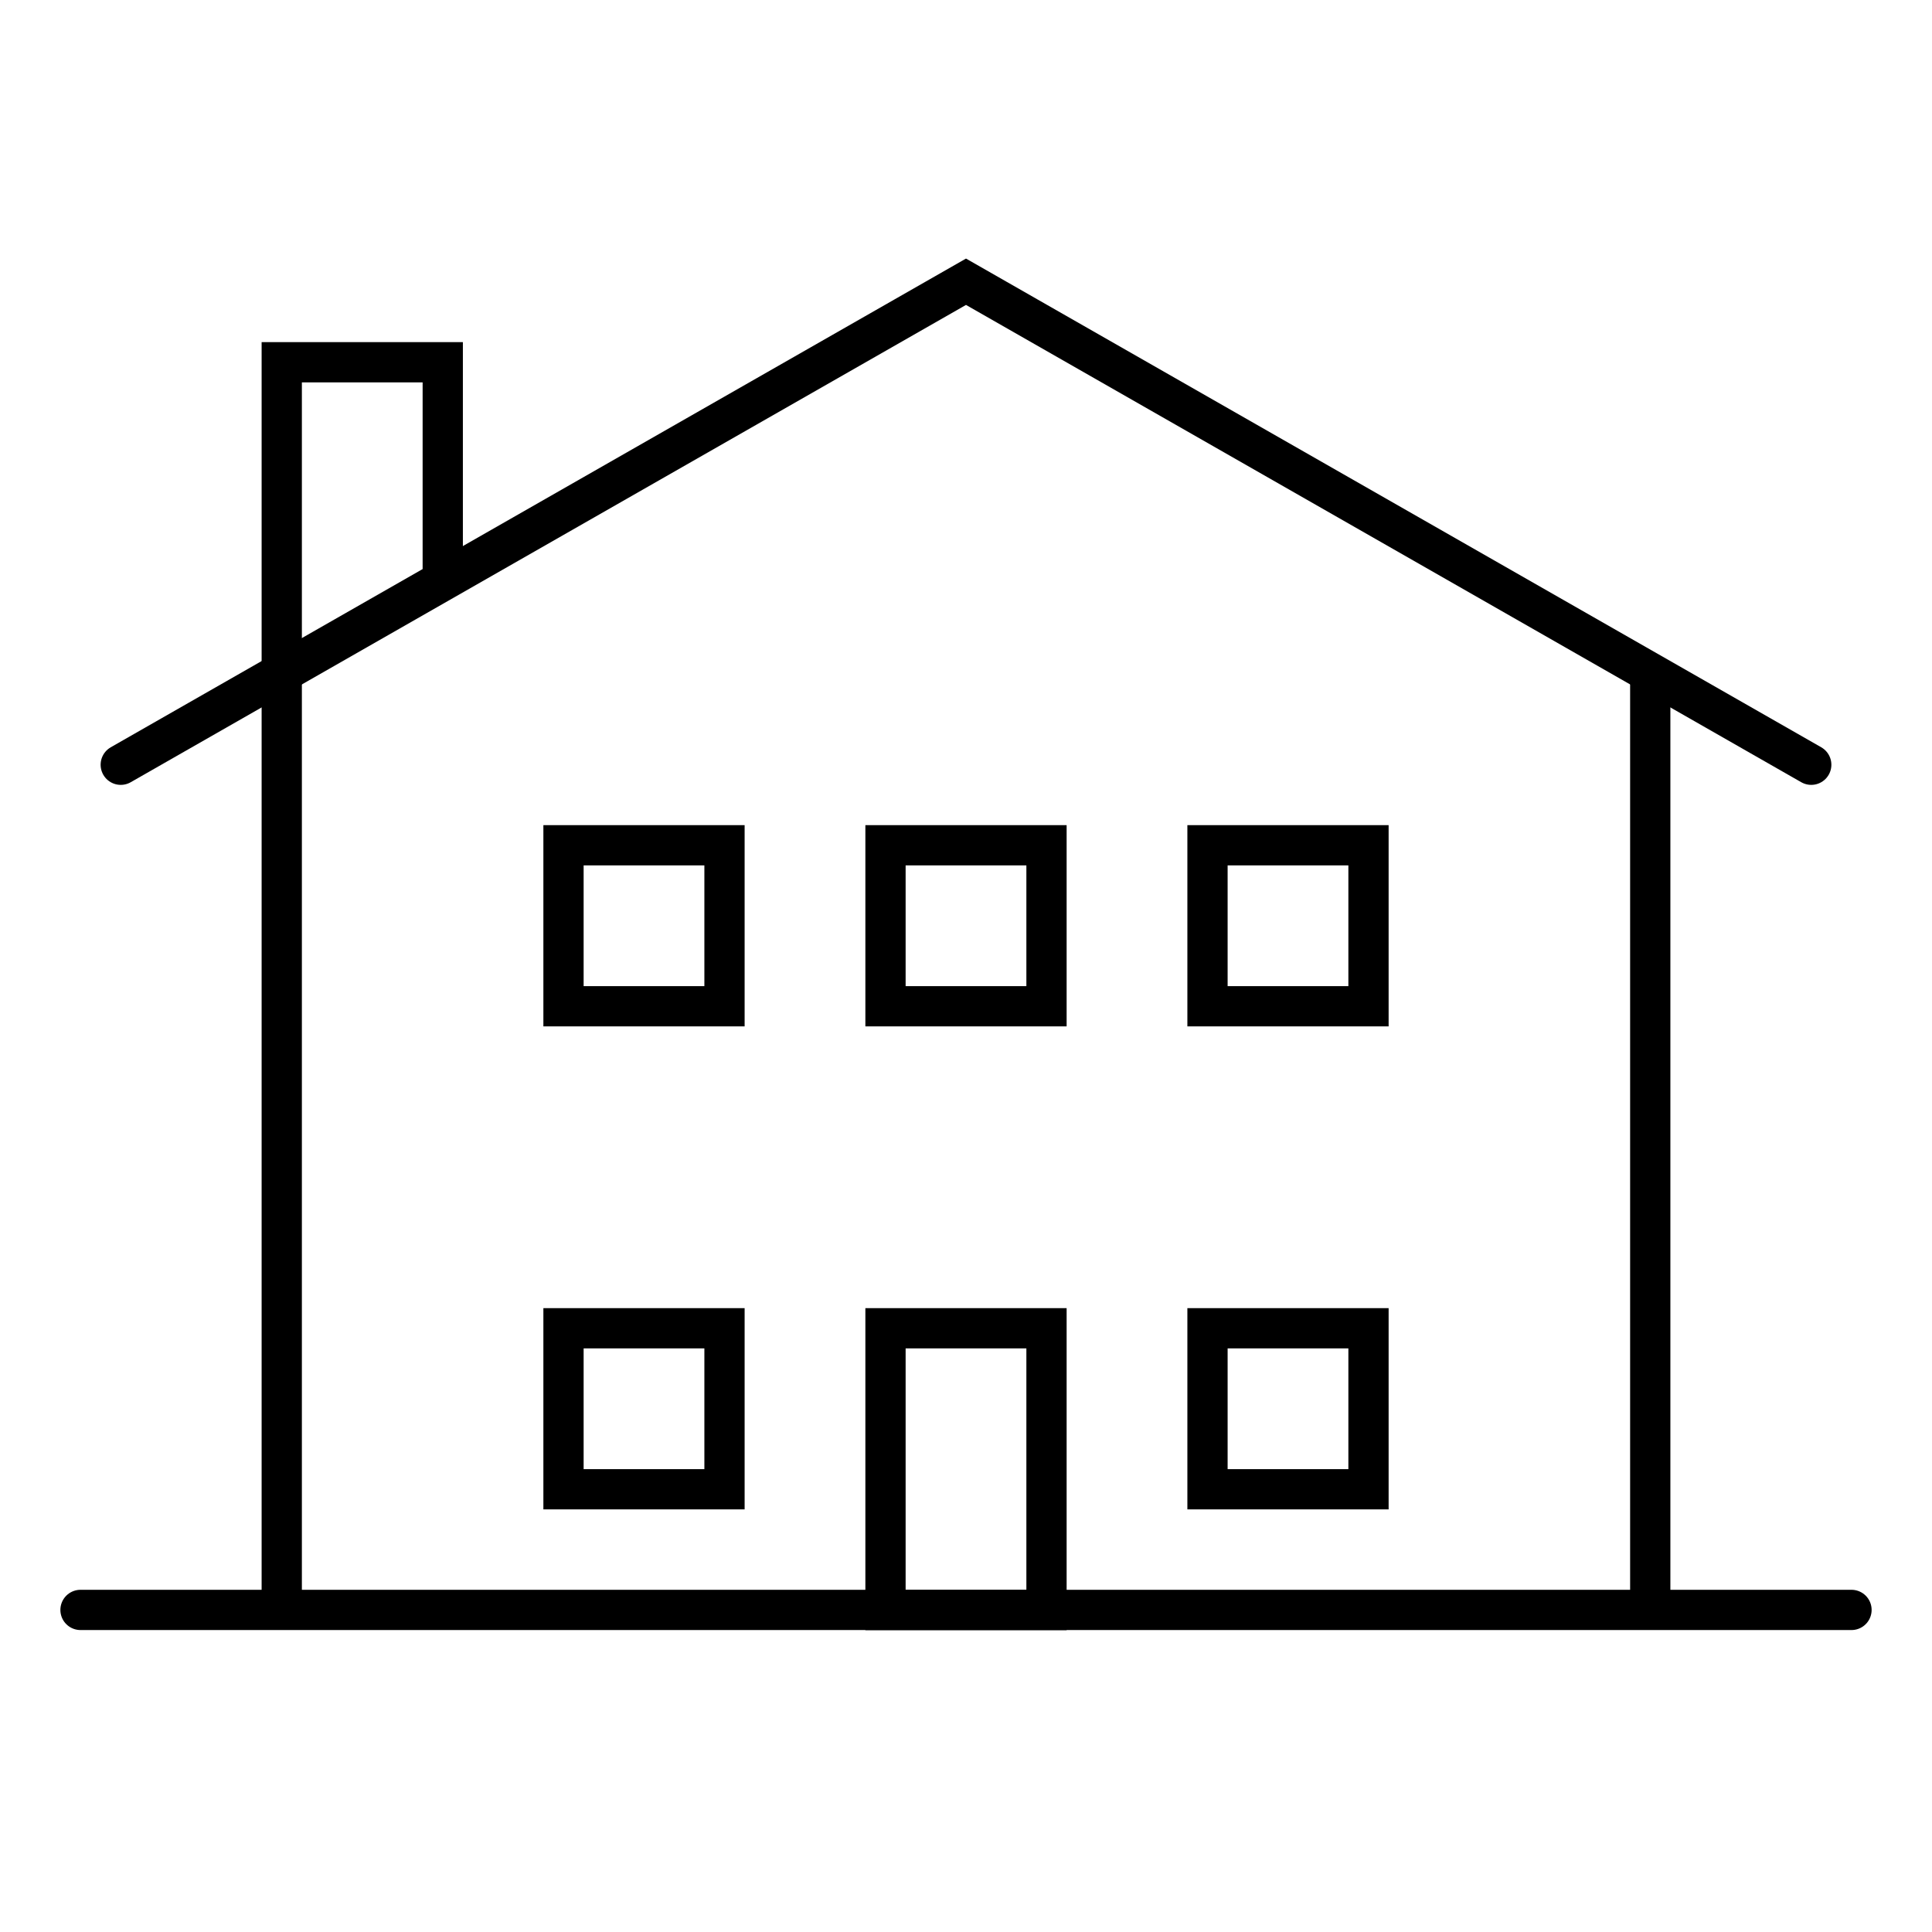
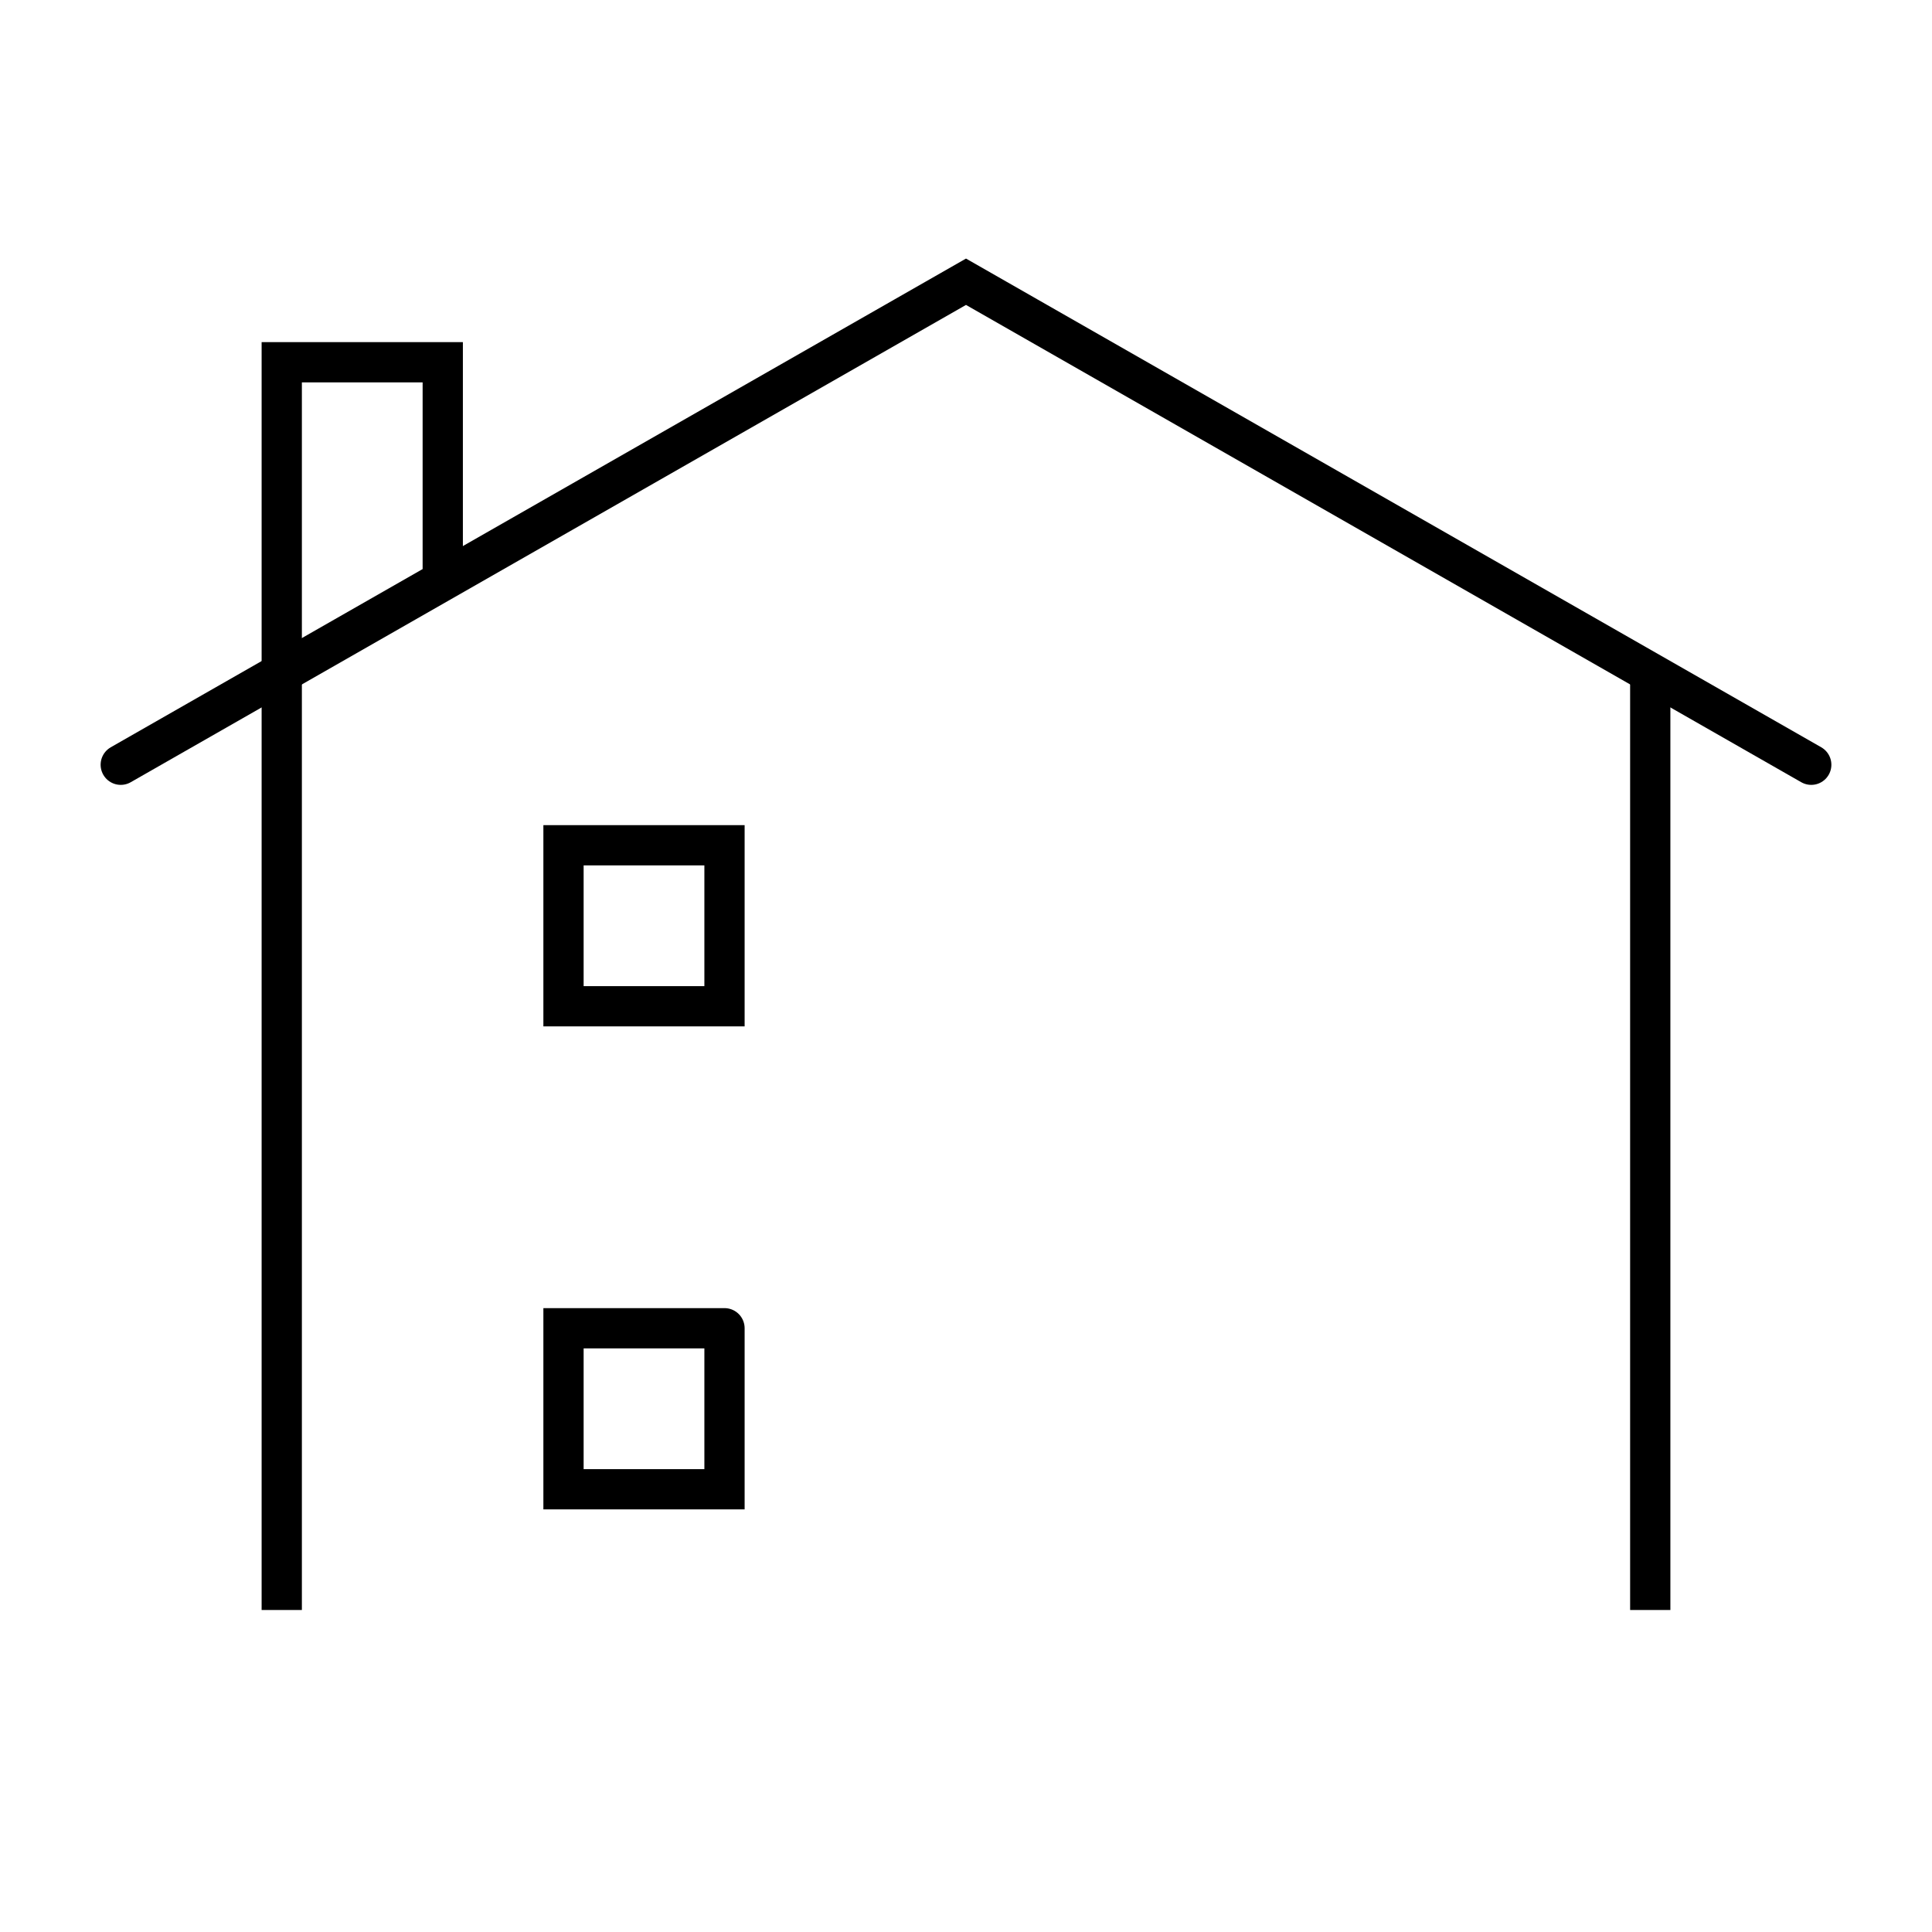
<svg xmlns="http://www.w3.org/2000/svg" width="48" height="48" viewBox="0 0 48 48" fill="none">
  <path d="M11 14.5V9H7V17" stroke="black" />
  <path d="M7 16.5V40" stroke="black" />
  <path d="M41 16.703V40" stroke="black" />
  <path d="M45 19L24 7L3 19" stroke="black" stroke-miterlimit="10" stroke-linecap="round" />
-   <path d="M18 33H14V37H18V33Z" stroke="black" stroke-miterlimit="10" stroke-linecap="round" />
-   <path d="M34 33H30V37H34V33Z" stroke="black" stroke-miterlimit="10" stroke-linecap="round" />
+   <path d="M18 33H14V37H18V33" stroke="black" stroke-miterlimit="10" stroke-linecap="round" />
  <path d="M18 21H14V25H18V21Z" stroke="black" stroke-miterlimit="10" stroke-linecap="round" />
-   <path d="M26 21H22V25H26V21Z" stroke="black" stroke-miterlimit="10" stroke-linecap="round" />
-   <path d="M34 21H30V25H34V21Z" stroke="black" stroke-miterlimit="10" stroke-linecap="round" />
-   <path d="M46 39.998H2" stroke="black" stroke-miterlimit="10" stroke-linecap="round" />
-   <path d="M26 33H22V40H26V33Z" stroke="black" stroke-miterlimit="10" stroke-linecap="round" />
</svg>